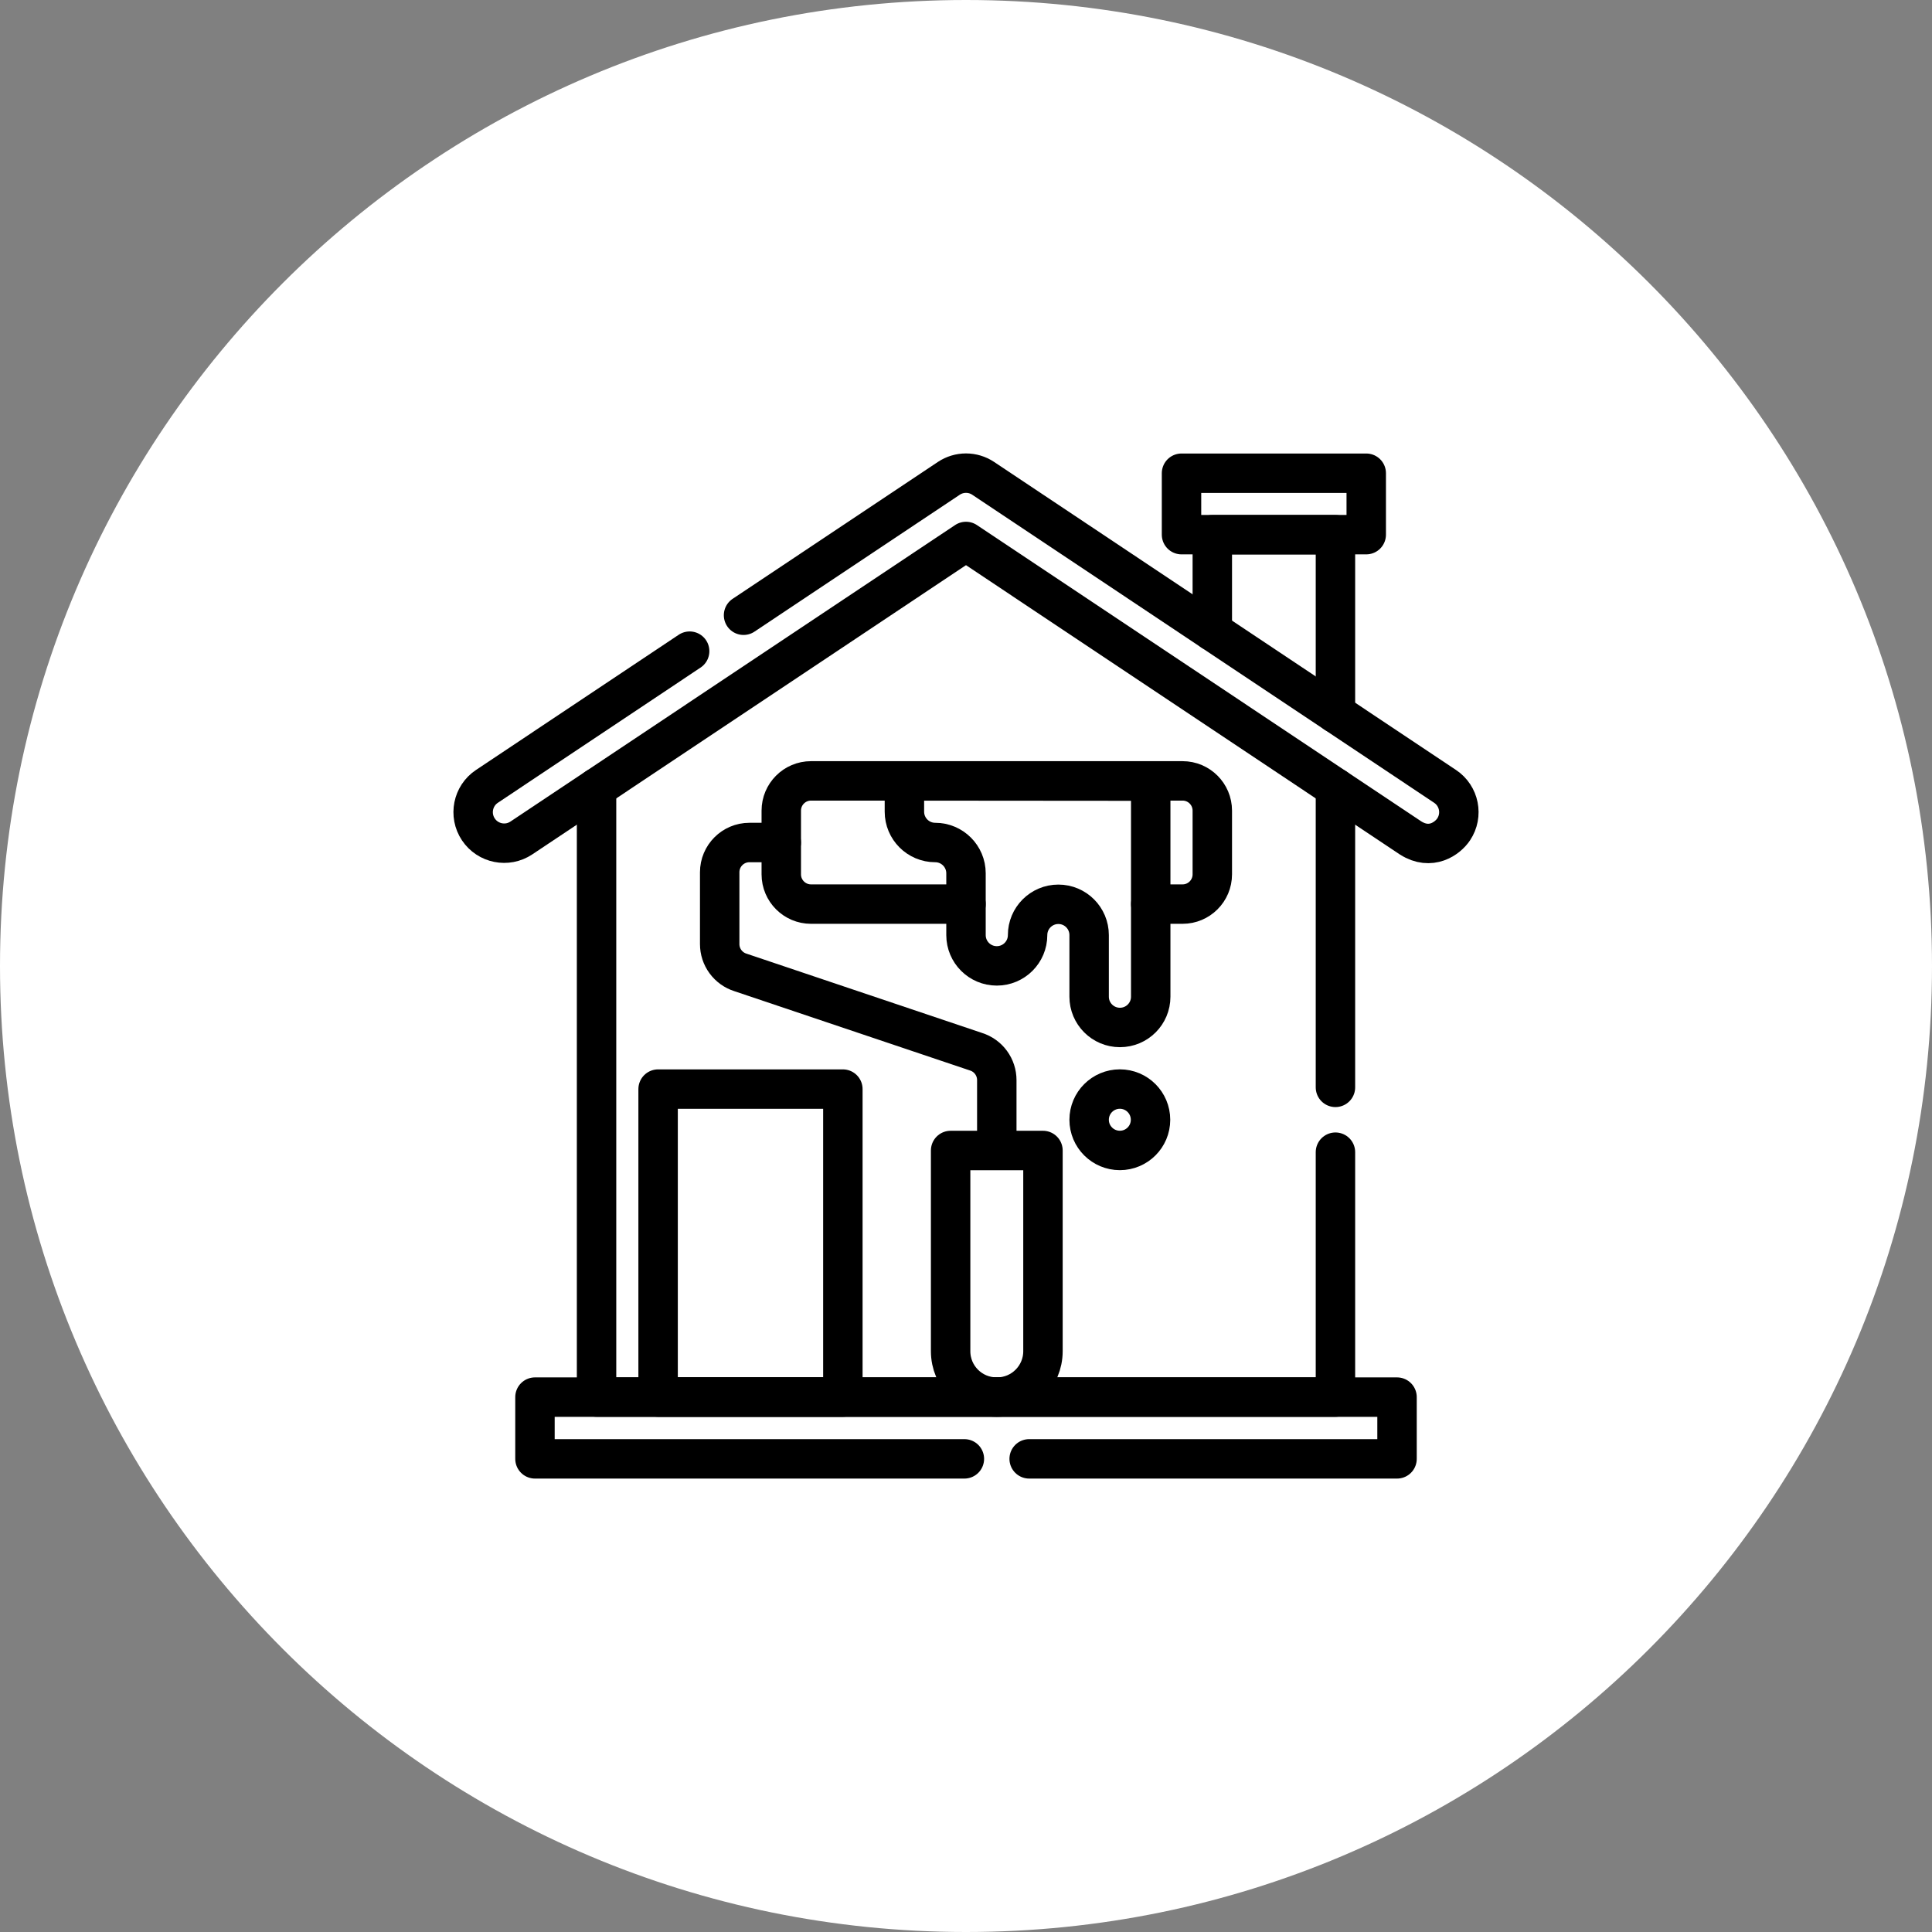
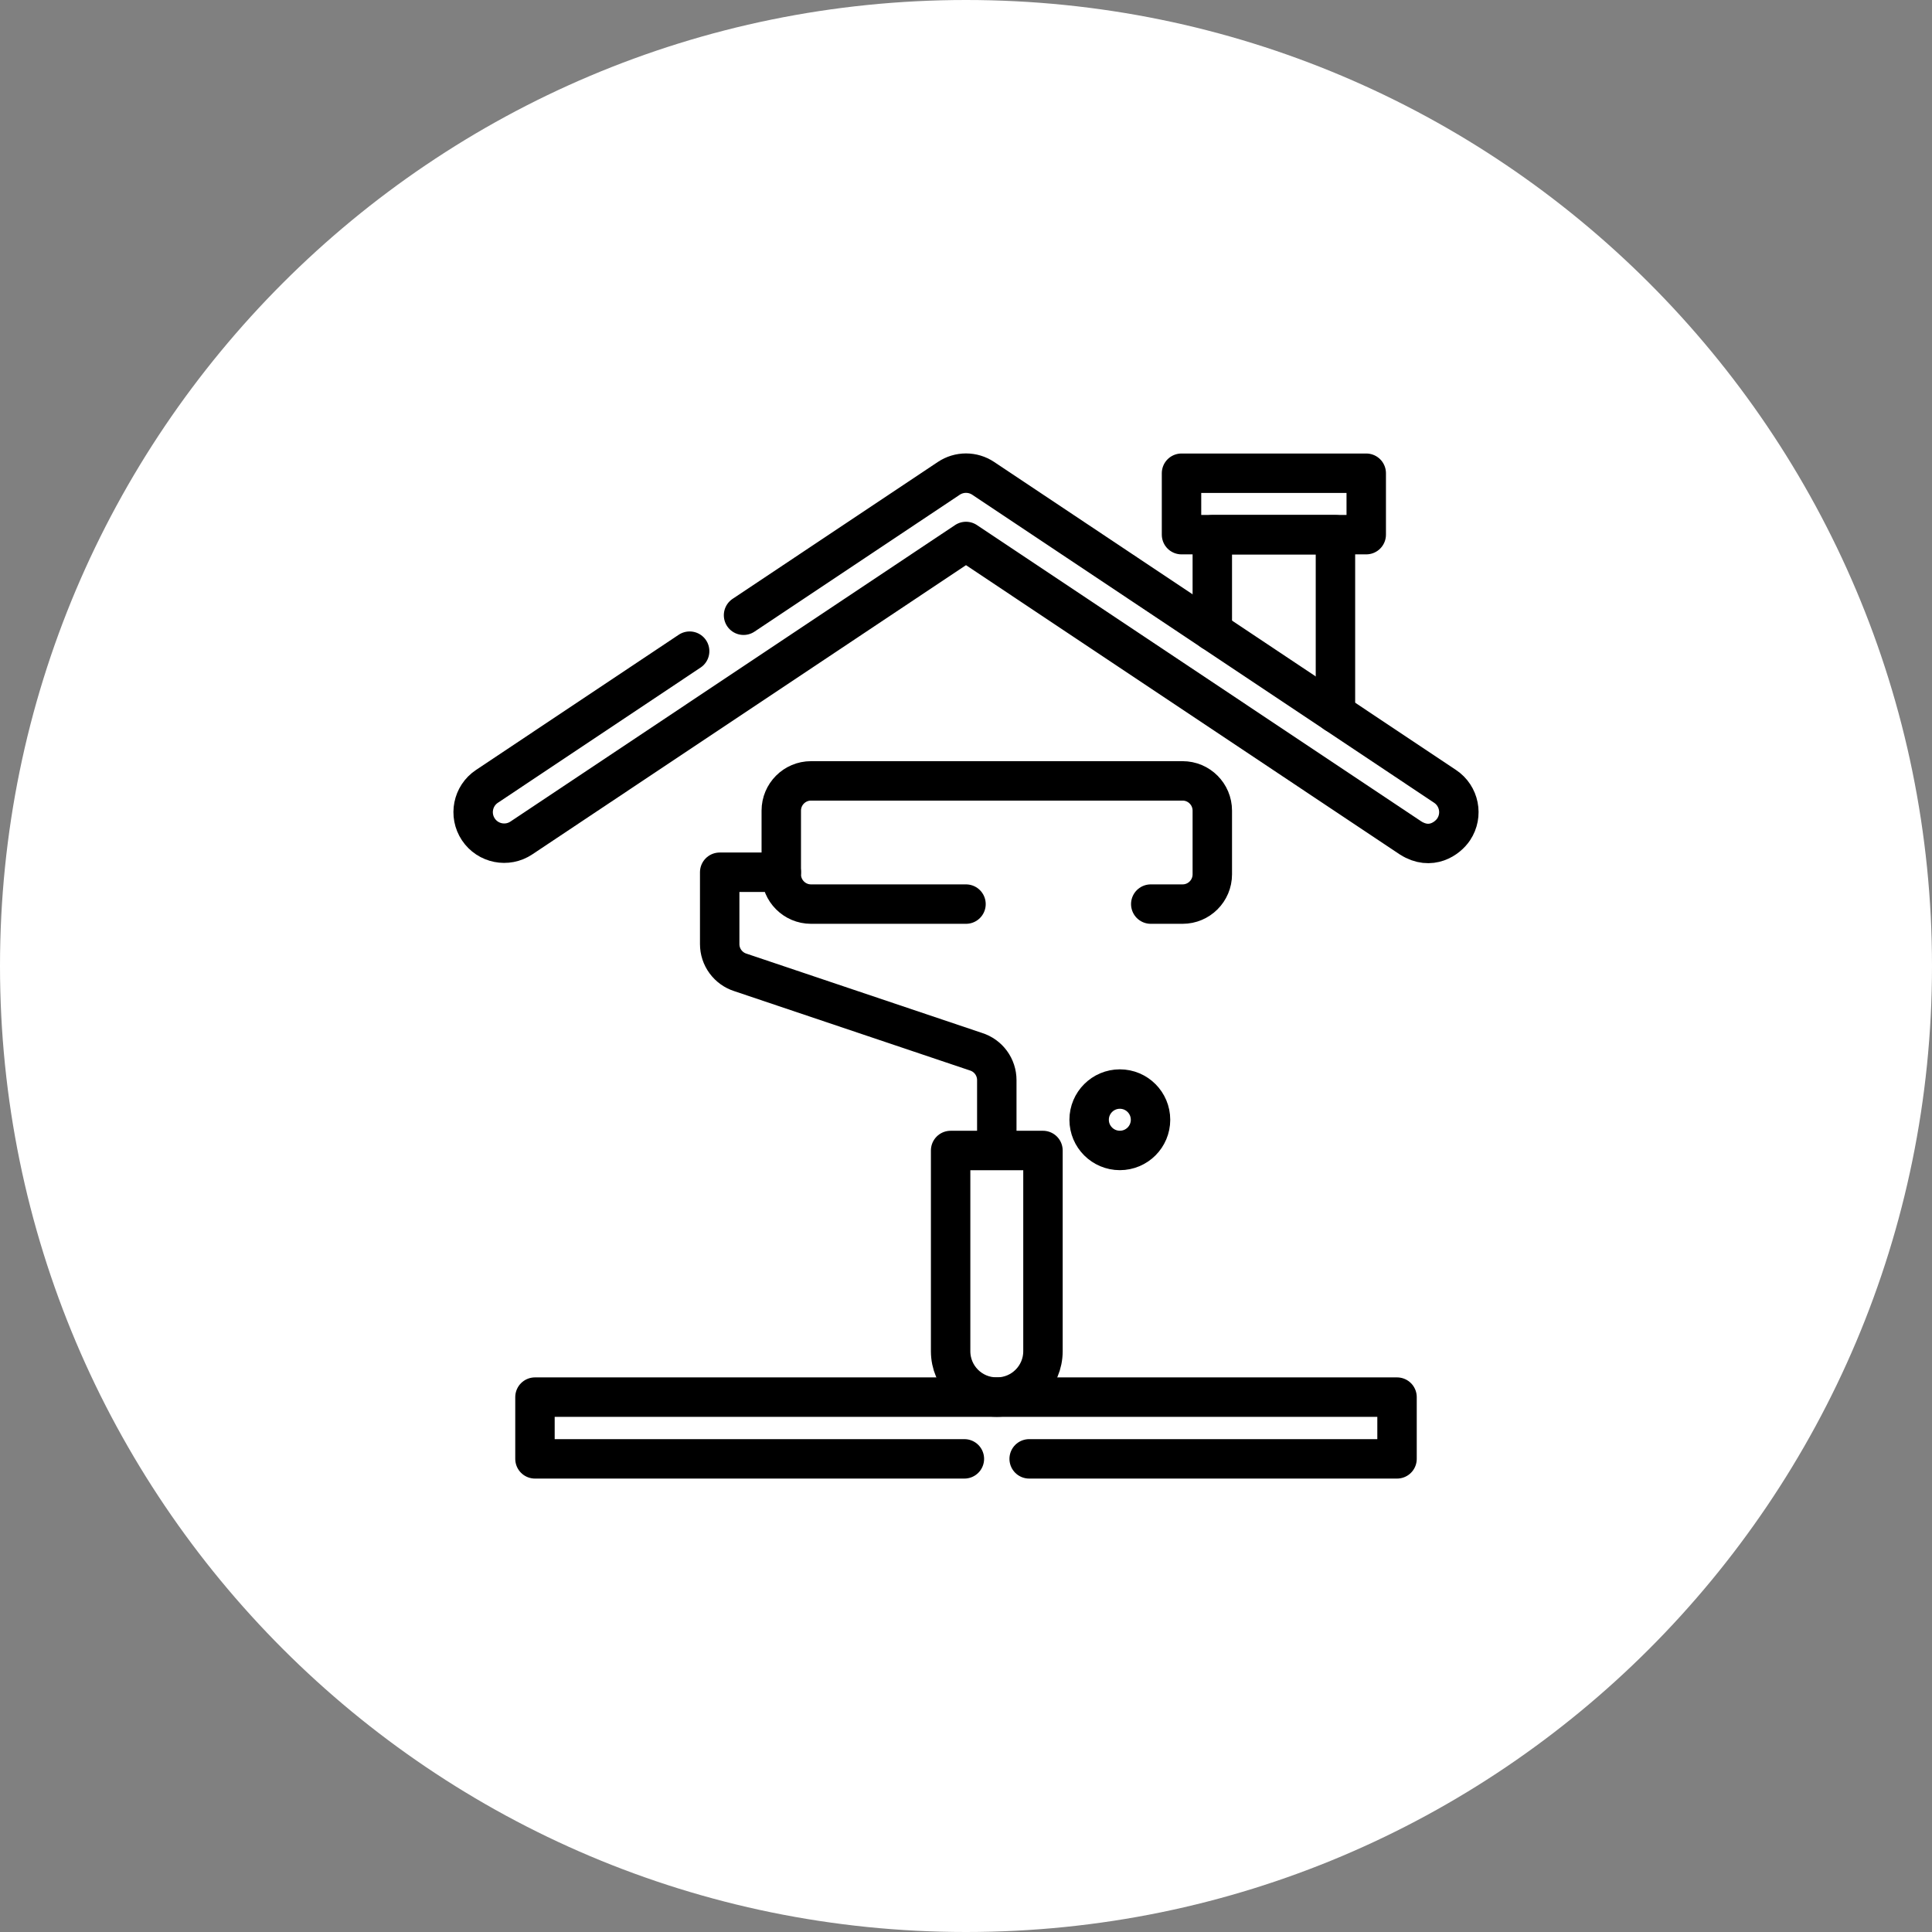
<svg xmlns="http://www.w3.org/2000/svg" width="49" height="49" viewBox="0 0 49 49" fill="none">
  <rect x="0" y="0" width="49" height="49" fill="#808080" stroke="none" />
  <path d="M24.5 49C38.031 49 49 38.031 49 24.5C49 10.969 38.031 0 24.5 0C10.969 0 0 10.969 0 24.5C0 38.031 10.969 49 24.5 49Z" fill="white" />
  <path d="M24.5 22.93H20.569C20.153 22.93 19.815 22.592 19.815 22.175V20.56C19.815 20.143 20.153 19.805 20.569 19.805H29.993C30.409 19.805 30.747 20.143 30.747 20.56V22.175C30.747 22.592 30.409 22.93 29.993 22.93H29.186M30.747 16.007V13.562H33.87V18.09" stroke="black" stroke-miterlimit="10" stroke-linecap="round" stroke-linejoin="round" />
-   <path d="M33.87 29.222V35.433H15.13V19.982M33.87 27.578V19.982" stroke="black" stroke-miterlimit="10" stroke-linecap="round" stroke-linejoin="round" />
  <path d="M18.858 15.604L24.064 12.132C24.193 12.046 24.345 12 24.5 12C24.655 12 24.807 12.046 24.936 12.132L36.65 19.944C37.011 20.184 37.109 20.673 36.868 21.035C36.716 21.263 36.29 21.578 35.777 21.253L24.5 13.733L13.223 21.253C12.862 21.494 12.373 21.396 12.132 21.035C11.891 20.673 11.989 20.184 12.35 19.944L17.491 16.515M26.102 37H35.432V35.434H13.568V37H24.459M29.966 12.002H34.651V13.56H29.966V12.002Z" stroke="black" stroke-miterlimit="10" stroke-linecap="round" stroke-linejoin="round" />
-   <path d="M25.281 29.179V27.393C25.281 27.233 25.23 27.077 25.135 26.947C25.04 26.818 24.907 26.722 24.754 26.674L18.78 24.663C18.627 24.615 18.494 24.519 18.399 24.39C18.304 24.261 18.253 24.105 18.253 23.944V22.122C18.253 21.706 18.591 21.368 19.007 21.368H19.815M25.289 35.433H25.273C24.63 35.433 24.11 34.912 24.11 34.27V29.179H26.452V34.27C26.452 34.912 25.931 35.433 25.289 35.433Z" stroke="black" stroke-miterlimit="10" stroke-linecap="round" stroke-linejoin="round" />
+   <path d="M25.281 29.179V27.393C25.281 27.233 25.23 27.077 25.135 26.947C25.04 26.818 24.907 26.722 24.754 26.674L18.78 24.663C18.627 24.615 18.494 24.519 18.399 24.39C18.304 24.261 18.253 24.105 18.253 23.944V22.122H19.815M25.289 35.433H25.273C24.63 35.433 24.11 34.912 24.11 34.27V29.179H26.452V34.27C26.452 34.912 25.931 35.433 25.289 35.433Z" stroke="black" stroke-miterlimit="10" stroke-linecap="round" stroke-linejoin="round" />
  <path d="M28.402 29.178C28.832 29.178 29.18 28.83 29.18 28.4C29.18 27.97 28.832 27.621 28.402 27.621C27.972 27.621 27.623 27.97 27.623 28.4C27.623 28.83 27.972 29.178 28.402 29.178Z" stroke="black" stroke-miterlimit="10" stroke-linecap="round" stroke-linejoin="round" />
-   <path d="M22.938 19.806V20.587C22.938 21.018 23.288 21.368 23.719 21.368C24.15 21.368 24.5 21.718 24.5 22.149V23.716C24.5 24.148 24.85 24.497 25.281 24.497C25.712 24.497 26.062 24.148 26.062 23.716C26.062 23.285 26.411 22.935 26.843 22.935C27.274 22.935 27.623 23.285 27.623 23.716V25.278C27.623 25.71 27.973 26.059 28.404 26.059C28.836 26.059 29.185 25.71 29.185 25.278V19.811L22.938 19.806ZM16.691 27.622H21.377V35.433H16.691V27.622Z" stroke="black" stroke-miterlimit="10" stroke-linecap="round" stroke-linejoin="round" />
</svg>